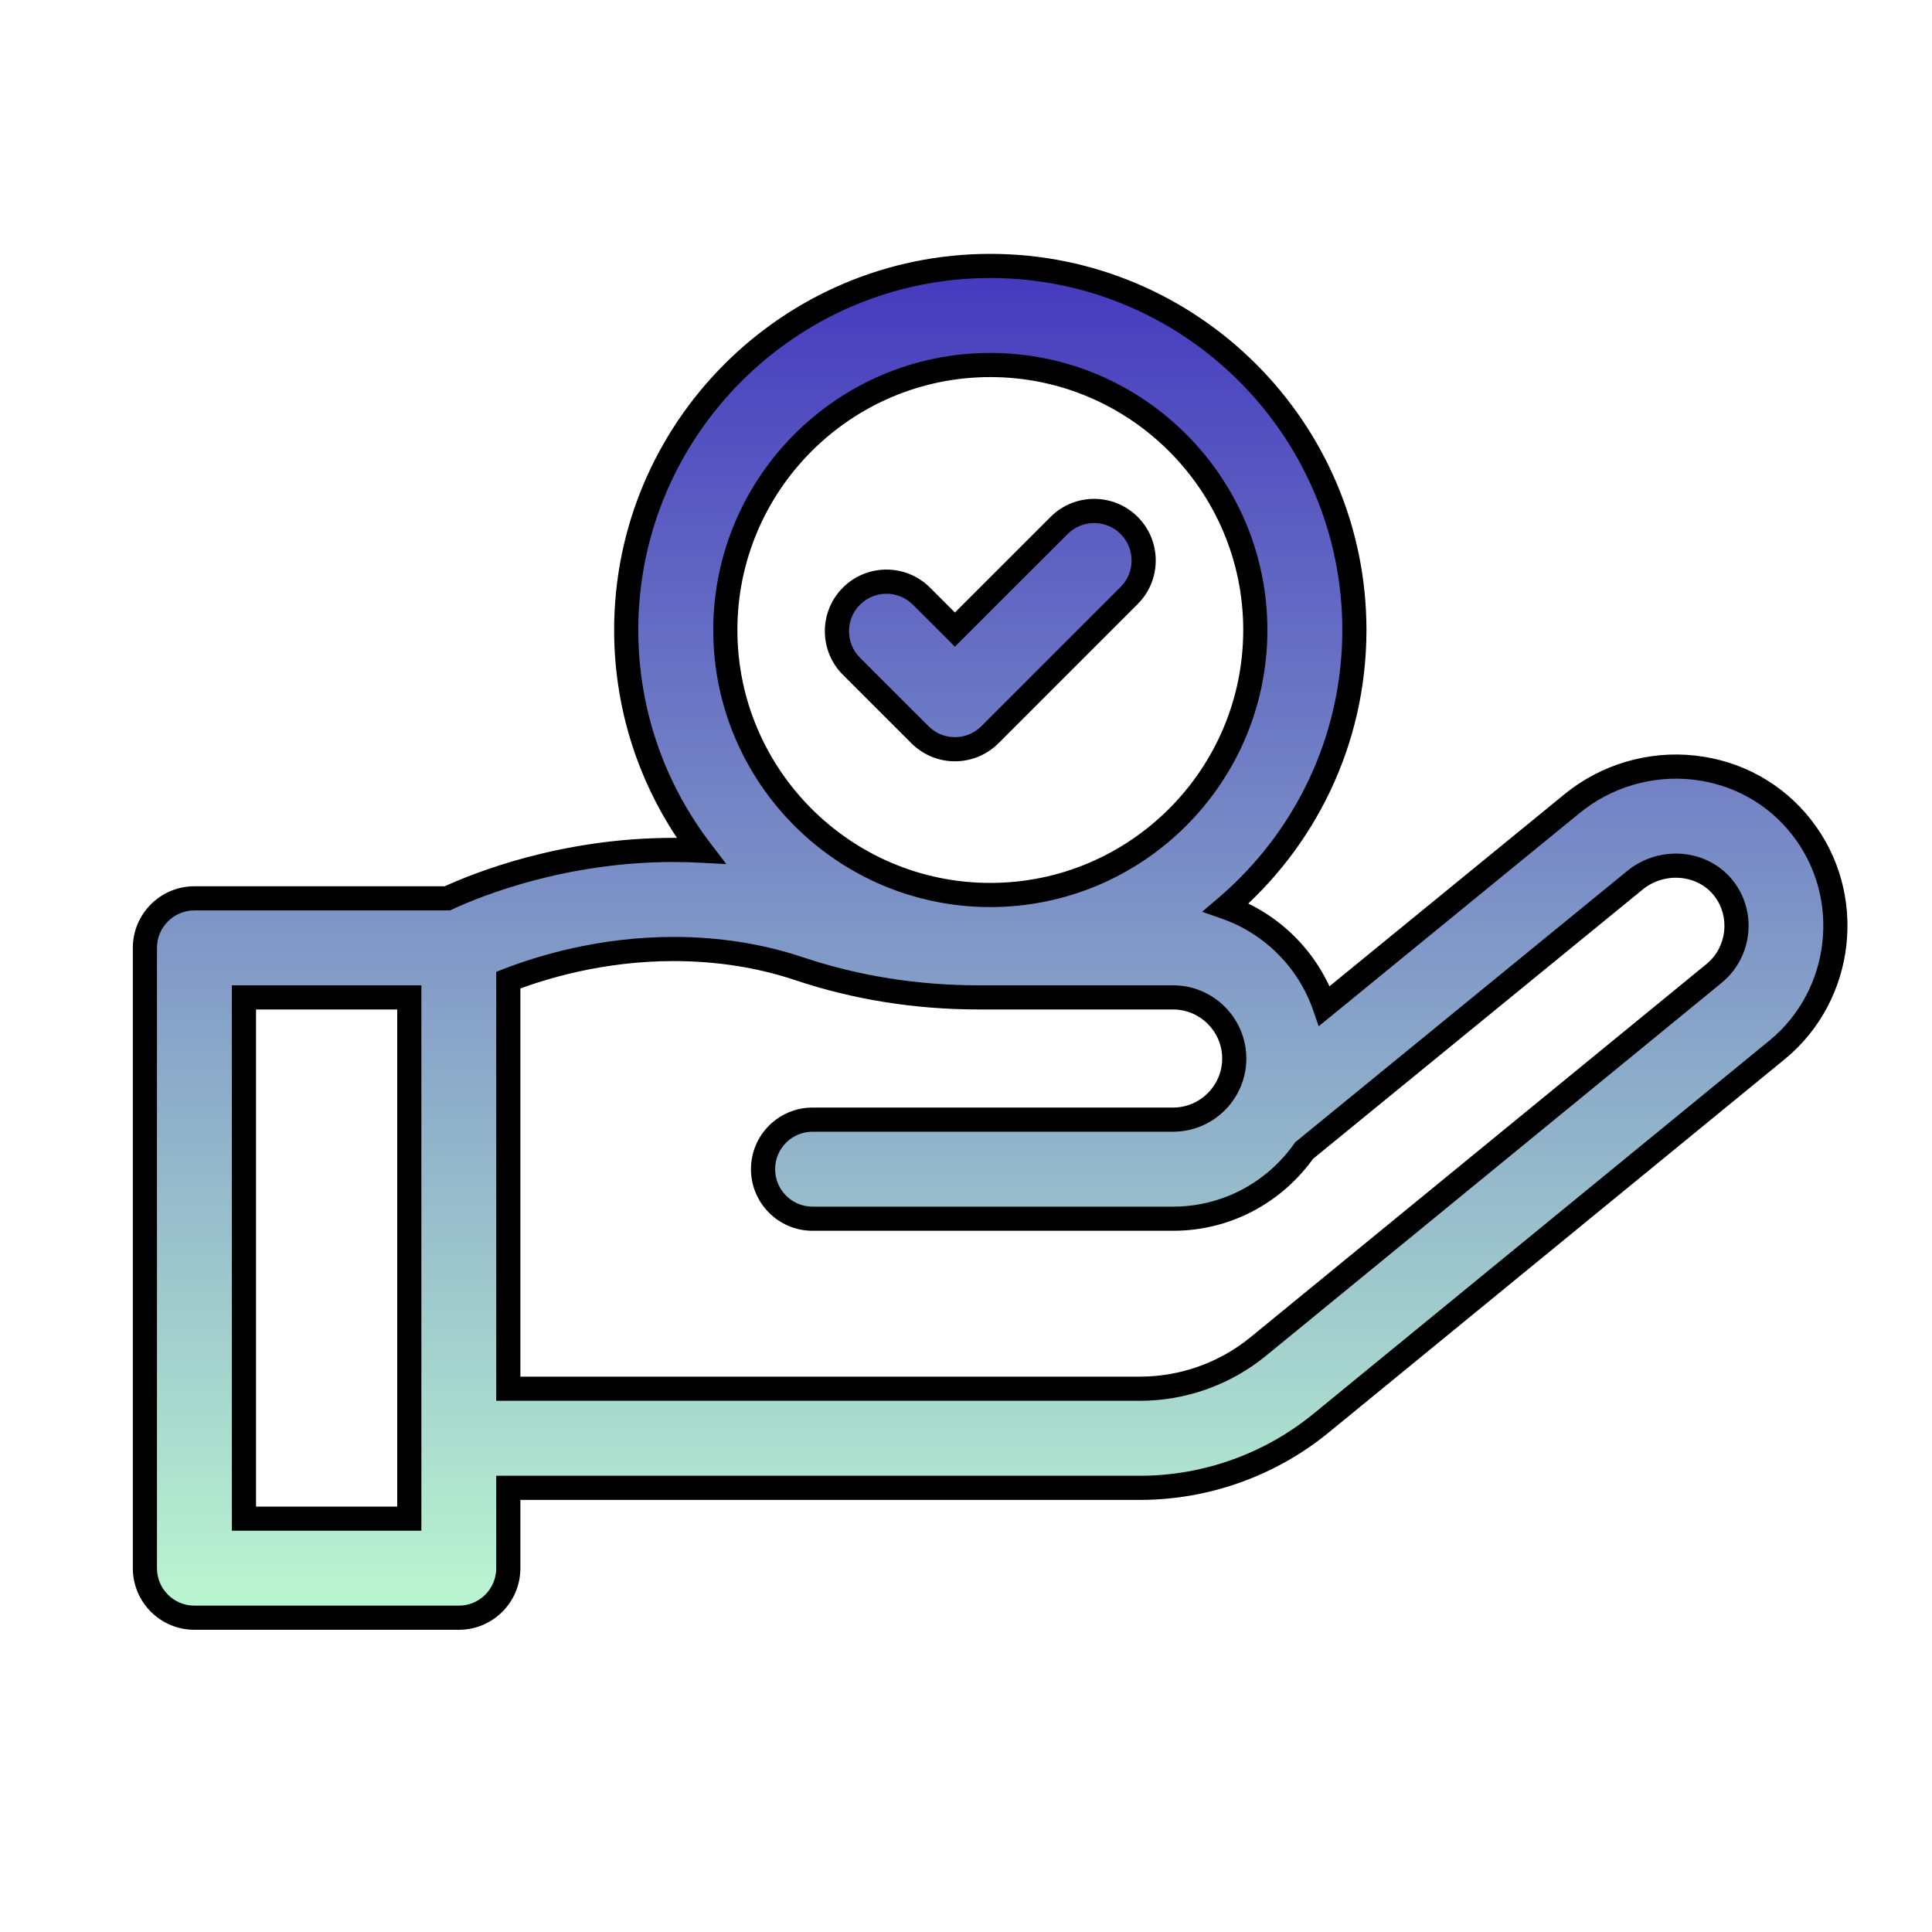
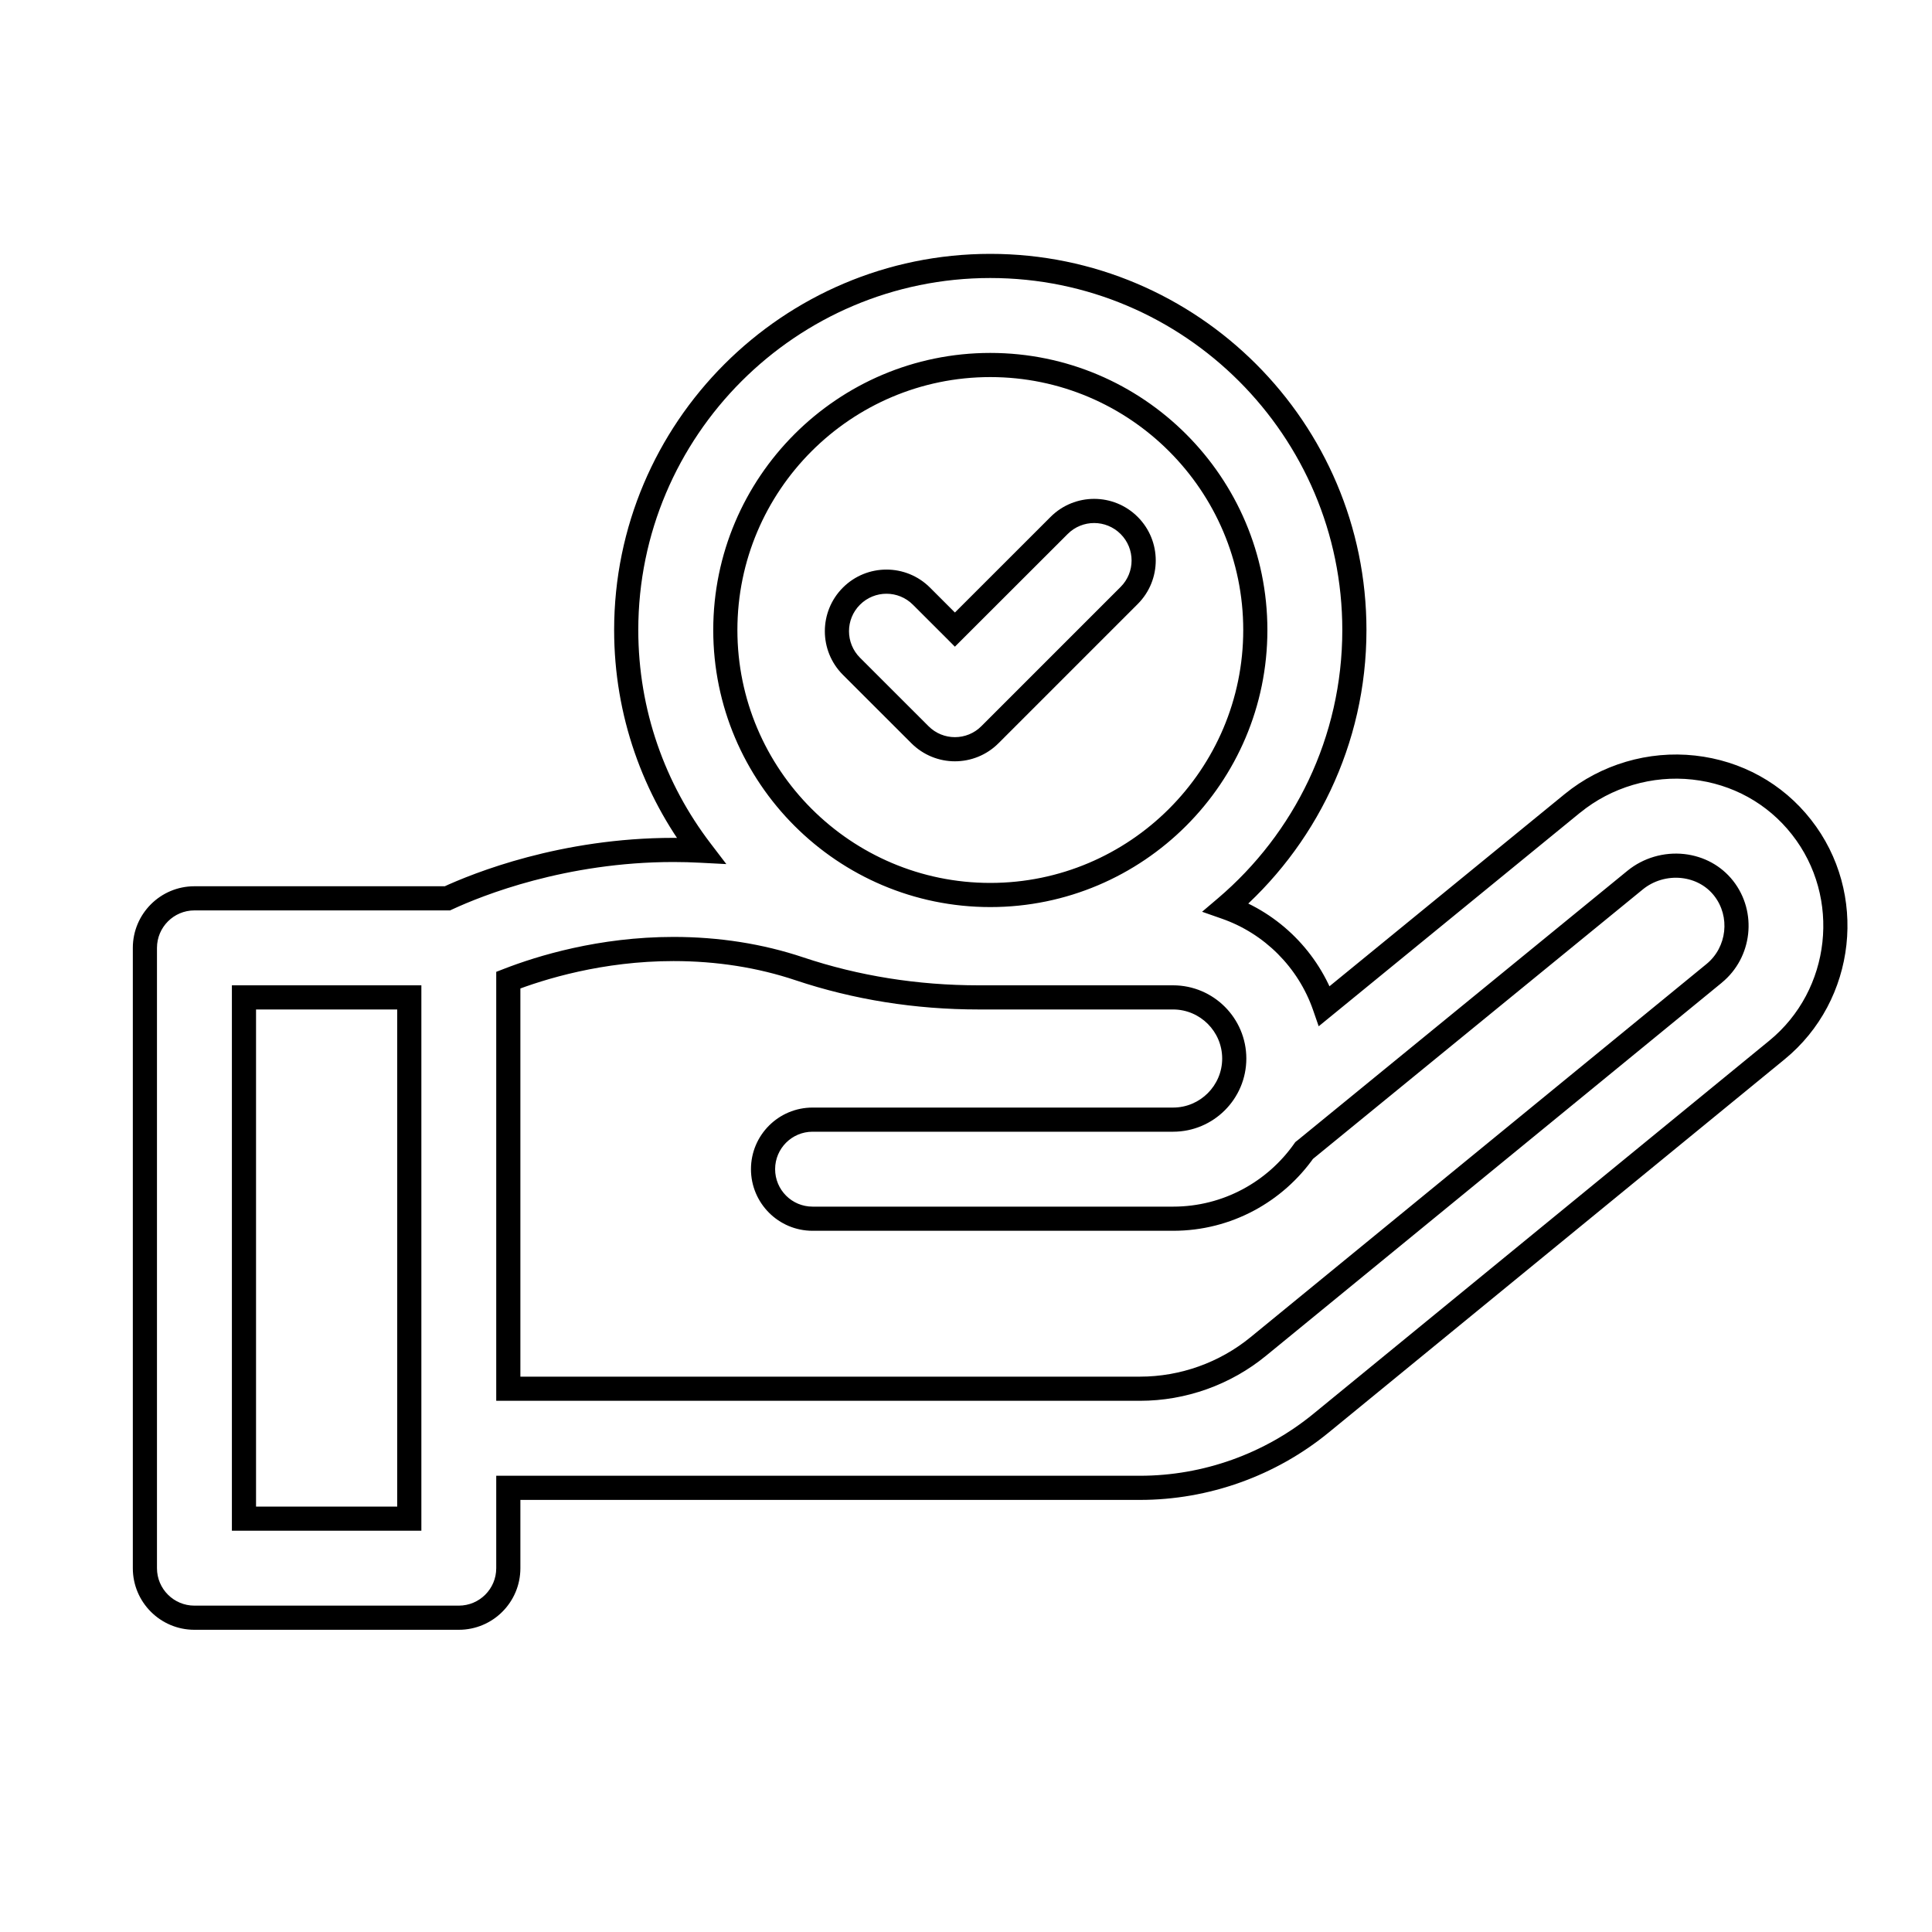
<svg xmlns="http://www.w3.org/2000/svg" width="40" height="40" viewBox="0 0 40 40" fill="none">
-   <path d="M20.503 5.506C24.659 5.506 28.041 8.887 28.041 13.044C28.041 15.341 27.008 17.401 25.382 18.785C26.334 19.119 27.089 19.875 27.421 20.828L32.557 16.632C33.254 16.062 34.169 15.792 35.067 15.892C35.959 15.99 36.751 16.428 37.298 17.124C38.406 18.534 38.177 20.605 36.788 21.74L27.352 29.465C26.297 30.328 24.965 30.804 23.602 30.804H10.524V32.468C10.524 33.034 10.065 33.493 9.499 33.493H4.025C3.459 33.493 3 33.034 3 32.468V19.625C3 19.059 3.459 18.599 4.025 18.599H9.263C9.896 18.306 11.664 17.597 13.944 17.597C14.135 17.597 14.324 17.603 14.512 17.612C13.542 16.344 12.965 14.76 12.965 13.044C12.965 8.888 16.346 5.506 20.503 5.506ZM5.051 20.65V31.442H8.474V20.65H5.051ZM34.843 17.931C34.488 17.892 34.128 17.998 33.855 18.221L27.008 23.814C27.006 23.816 27.004 23.816 27.003 23.817C26.402 24.672 25.41 25.232 24.289 25.232H16.823C16.257 25.232 15.798 24.772 15.798 24.206C15.798 23.64 16.257 23.181 16.823 23.181H24.289C24.987 23.18 25.554 22.613 25.554 21.915C25.553 21.218 24.986 20.651 24.289 20.65H20.263C18.975 20.65 17.727 20.451 16.554 20.059C15.74 19.786 14.862 19.648 13.944 19.648C12.438 19.648 11.196 20.031 10.524 20.292V28.752H23.602C24.493 28.752 25.364 28.441 26.053 27.877L35.489 20.152C36.02 19.719 36.108 18.928 35.685 18.391C35.482 18.132 35.183 17.968 34.843 17.931ZM20.503 7.557C17.478 7.557 15.017 10.019 15.017 13.044C15.017 16.069 17.478 18.53 20.503 18.53C23.528 18.53 25.99 16.069 25.99 13.044C25.99 10.018 23.528 7.557 20.503 7.557ZM21.928 10.879C22.328 10.479 22.977 10.479 23.378 10.879C23.778 11.279 23.778 11.929 23.378 12.329L20.496 15.211C20.296 15.411 20.033 15.512 19.77 15.512C19.508 15.512 19.246 15.411 19.046 15.211L17.628 13.794C17.227 13.393 17.227 12.743 17.628 12.343C18.028 11.943 18.678 11.943 19.078 12.343L19.77 13.035L21.928 10.879Z" fill="url(#paint0_linear_26642_17886)" />
-   <path d="M20.503 5.506V5.256H20.503L20.503 5.506ZM28.041 13.044L28.291 13.044V13.044H28.041ZM25.382 18.785L25.22 18.595L24.888 18.877L25.299 19.021L25.382 18.785ZM27.421 20.828L27.185 20.91L27.302 21.248L27.579 21.022L27.421 20.828ZM32.557 16.632L32.398 16.438L32.398 16.438L32.557 16.632ZM35.067 15.892L35.04 16.14L35.04 16.14L35.067 15.892ZM37.298 17.124L37.101 17.279L37.101 17.279L37.298 17.124ZM36.788 21.74L36.63 21.547L36.63 21.547L36.788 21.74ZM27.352 29.465L27.193 29.271L27.193 29.271L27.352 29.465ZM23.602 30.804V31.054H23.602L23.602 30.804ZM10.524 30.804V30.554H10.274V30.804H10.524ZM10.524 32.468L10.774 32.468V32.468H10.524ZM4.025 33.493L4.025 33.743H4.025V33.493ZM3 32.468H2.75V32.468L3 32.468ZM4.025 18.599V18.349H4.025L4.025 18.599ZM9.263 18.599V18.849H9.318L9.368 18.826L9.263 18.599ZM13.944 17.597L13.944 17.347H13.944V17.597ZM14.512 17.612L14.499 17.862L15.038 17.89L14.71 17.46L14.512 17.612ZM12.965 13.044H12.715V13.044L12.965 13.044ZM5.051 20.65V20.4H4.801V20.65H5.051ZM5.051 31.442H4.801V31.692H5.051V31.442ZM8.474 31.442V31.692H8.724V31.442H8.474ZM8.474 20.65H8.724V20.4H8.474V20.65ZM34.843 17.931L34.87 17.682L34.87 17.682L34.843 17.931ZM33.855 18.221L33.696 18.027L33.696 18.027L33.855 18.221ZM27.008 23.814L27.16 24.012L27.166 24.008L27.008 23.814ZM27.003 23.817L26.845 23.624L26.818 23.646L26.798 23.674L27.003 23.817ZM24.289 25.232V25.482H24.289L24.289 25.232ZM16.823 25.232L16.823 25.482H16.823V25.232ZM15.798 24.206L15.548 24.206V24.206H15.798ZM16.823 23.181V22.931H16.823L16.823 23.181ZM24.289 23.181V23.431H24.289L24.289 23.181ZM25.554 21.915H25.804V21.915L25.554 21.915ZM24.289 20.65L24.289 20.4H24.289V20.65ZM16.554 20.059L16.474 20.296L16.474 20.296L16.554 20.059ZM13.944 19.648L13.944 19.398H13.944V19.648ZM10.524 20.292L10.434 20.059L10.274 20.121V20.292H10.524ZM10.524 28.752H10.274V29.002H10.524V28.752ZM23.602 28.752V29.002V28.752ZM26.053 27.877L25.894 27.683L25.894 27.683L26.053 27.877ZM35.489 20.152L35.331 19.959L35.331 19.959L35.489 20.152ZM35.685 18.391L35.489 18.545L35.489 18.545L35.685 18.391ZM20.503 7.557V7.307H20.503L20.503 7.557ZM15.017 13.044H14.767V13.044L15.017 13.044ZM20.503 18.53L20.503 18.78H20.503V18.53ZM25.99 13.044L26.24 13.044V13.044H25.99ZM21.928 10.879L22.105 11.056L22.105 11.056L21.928 10.879ZM23.378 10.879L23.555 10.702L23.555 10.702L23.378 10.879ZM23.378 12.329L23.201 12.152L23.201 12.152L23.378 12.329ZM20.496 15.211L20.319 15.034L20.319 15.034L20.496 15.211ZM19.77 15.512L19.77 15.762H19.77V15.512ZM19.046 15.211L19.223 15.034L19.223 15.034L19.046 15.211ZM17.628 13.794L17.451 13.971L17.451 13.971L17.628 13.794ZM17.628 12.343L17.451 12.166L17.451 12.166L17.628 12.343ZM19.078 12.343L19.255 12.166L19.255 12.166L19.078 12.343ZM19.77 13.035L19.594 13.212L19.77 13.389L19.947 13.212L19.77 13.035ZM20.503 5.506V5.756C24.521 5.756 27.791 9.026 27.791 13.044H28.041H28.291C28.291 8.749 24.797 5.256 20.503 5.256V5.506ZM28.041 13.044L27.791 13.044C27.791 15.264 26.792 17.256 25.22 18.595L25.382 18.785L25.544 18.976C27.223 17.547 28.291 15.418 28.291 13.044L28.041 13.044ZM25.382 18.785L25.299 19.021C26.18 19.329 26.878 20.029 27.185 20.91L27.421 20.828L27.657 20.746C27.3 19.721 26.489 18.908 25.465 18.549L25.382 18.785ZM27.421 20.828L27.579 21.022L32.715 16.825L32.557 16.632L32.398 16.438L27.263 20.634L27.421 20.828ZM32.557 16.632L32.715 16.826C33.36 16.299 34.208 16.048 35.04 16.14L35.067 15.892L35.095 15.643C34.13 15.536 33.148 15.826 32.398 16.438L32.557 16.632ZM35.067 15.892L35.04 16.14C35.866 16.231 36.597 16.636 37.101 17.279L37.298 17.124L37.494 16.97C36.906 16.22 36.053 15.749 35.095 15.643L35.067 15.892ZM37.298 17.124L37.101 17.279C38.125 18.582 37.914 20.498 36.63 21.547L36.788 21.74L36.946 21.934C38.441 20.712 38.687 18.487 37.494 16.97L37.298 17.124ZM36.788 21.74L36.63 21.547L27.193 29.271L27.352 29.465L27.51 29.658L36.946 21.934L36.788 21.74ZM27.352 29.465L27.193 29.271C26.183 30.098 24.908 30.554 23.602 30.554L23.602 30.804L23.602 31.054C25.023 31.054 26.411 30.558 27.51 29.658L27.352 29.465ZM23.602 30.804V30.554H10.524V30.804V31.054H23.602V30.804ZM10.524 30.804H10.274V32.468H10.524H10.774V30.804H10.524ZM10.524 32.468L10.274 32.468C10.274 32.896 9.927 33.243 9.499 33.243V33.493V33.743C10.204 33.743 10.774 33.172 10.774 32.468L10.524 32.468ZM9.499 33.493V33.243H4.025V33.493V33.743H9.499V33.493ZM4.025 33.493L4.025 33.243C3.597 33.243 3.25 32.896 3.25 32.468L3 32.468L2.75 32.468C2.75 33.172 3.321 33.743 4.025 33.743L4.025 33.493ZM3 32.468H3.25V19.625H3H2.75V32.468H3ZM3 19.625H3.25C3.25 19.197 3.597 18.849 4.025 18.849L4.025 18.599L4.025 18.349C3.321 18.349 2.75 18.921 2.75 19.625H3ZM4.025 18.599V18.849H9.263V18.599V18.349H4.025V18.599ZM9.263 18.599L9.368 18.826C9.982 18.541 11.714 17.847 13.944 17.847V17.597V17.347C11.615 17.347 9.809 18.07 9.158 18.372L9.263 18.599ZM13.944 17.597L13.944 17.847C14.129 17.847 14.314 17.852 14.499 17.862L14.512 17.612L14.524 17.363C14.334 17.353 14.14 17.347 13.944 17.347L13.944 17.597ZM14.512 17.612L14.71 17.46C13.773 16.234 13.215 14.703 13.215 13.044L12.965 13.044L12.715 13.044C12.715 14.817 13.312 16.454 14.313 17.764L14.512 17.612ZM12.965 13.044H13.215C13.215 9.026 16.485 5.756 20.503 5.756L20.503 5.506L20.503 5.256C16.209 5.256 12.715 8.749 12.715 13.044H12.965ZM5.051 20.65H4.801V31.442H5.051H5.301V20.65H5.051ZM5.051 31.442V31.692H8.474V31.442V31.192H5.051V31.442ZM8.474 31.442H8.724V20.65H8.474H8.224V31.442H8.474ZM8.474 20.65V20.4H5.051V20.65V20.9H8.474V20.65ZM34.843 17.931L34.87 17.682C34.449 17.636 34.022 17.761 33.696 18.027L33.855 18.221L34.013 18.414C34.233 18.234 34.526 18.147 34.816 18.179L34.843 17.931ZM33.855 18.221L33.696 18.027L26.85 23.621L27.008 23.814L27.166 24.008L34.013 18.414L33.855 18.221ZM27.008 23.814L26.855 23.616C26.867 23.607 26.877 23.601 26.883 23.598C26.886 23.596 26.889 23.595 26.89 23.594C26.891 23.594 26.892 23.593 26.891 23.593C26.891 23.594 26.889 23.595 26.887 23.596C26.885 23.597 26.881 23.599 26.877 23.601C26.869 23.606 26.858 23.613 26.845 23.624L27.003 23.817L27.161 24.011C27.149 24.021 27.138 24.028 27.131 24.032C27.127 24.034 27.125 24.036 27.123 24.037C27.122 24.037 27.121 24.038 27.12 24.038C27.12 24.038 27.12 24.038 27.12 24.038C27.119 24.038 27.121 24.038 27.122 24.037C27.124 24.036 27.127 24.035 27.13 24.033C27.137 24.029 27.148 24.022 27.16 24.012L27.008 23.814ZM27.003 23.817L26.798 23.674C26.242 24.465 25.325 24.982 24.289 24.982L24.289 25.232L24.289 25.482C25.496 25.482 26.562 24.879 27.207 23.961L27.003 23.817ZM24.289 25.232V24.982H16.823V25.232V25.482H24.289V25.232ZM16.823 25.232L16.823 24.982C16.395 24.982 16.048 24.635 16.048 24.206H15.798H15.548C15.548 24.91 16.119 25.482 16.823 25.482L16.823 25.232ZM15.798 24.206L16.048 24.206C16.048 23.778 16.395 23.431 16.823 23.431L16.823 23.181L16.823 22.931C16.119 22.931 15.548 23.502 15.548 24.206L15.798 24.206ZM16.823 23.181V23.431H24.289V23.181V22.931H16.823V23.181ZM24.289 23.181L24.289 23.431C25.125 23.43 25.804 22.751 25.804 21.915H25.554H25.304C25.304 22.475 24.848 22.93 24.289 22.931L24.289 23.181ZM25.554 21.915L25.804 21.915C25.803 21.08 25.125 20.401 24.289 20.4L24.289 20.65L24.289 20.9C24.848 20.901 25.303 21.356 25.304 21.915L25.554 21.915ZM24.289 20.65V20.4H20.263V20.65V20.9H24.289V20.65ZM20.263 20.65V20.4C19 20.4 17.779 20.205 16.633 19.822L16.554 20.059L16.474 20.296C17.674 20.697 18.949 20.9 20.263 20.9V20.65ZM16.554 20.059L16.633 19.822C15.792 19.54 14.887 19.398 13.944 19.398L13.944 19.648L13.944 19.898C14.837 19.898 15.688 20.032 16.474 20.296L16.554 20.059ZM13.944 19.648V19.398C12.398 19.398 11.124 19.791 10.434 20.059L10.524 20.292L10.615 20.525C11.268 20.271 12.479 19.898 13.944 19.898V19.648ZM10.524 20.292H10.274V28.752H10.524H10.774V20.292H10.524ZM10.524 28.752V29.002H23.602V28.752V28.502H10.524V28.752ZM23.602 28.752V29.002C24.551 29.002 25.477 28.671 26.211 28.07L26.053 27.877L25.894 27.683C25.25 28.211 24.435 28.502 23.602 28.502V28.752ZM26.053 27.877L26.211 28.07L35.648 20.346L35.489 20.152L35.331 19.959L25.894 27.683L26.053 27.877ZM35.489 20.152L35.647 20.346C36.283 19.826 36.389 18.881 35.882 18.236L35.685 18.391L35.489 18.545C35.827 18.975 35.757 19.611 35.331 19.959L35.489 20.152ZM35.685 18.391L35.882 18.236C35.635 17.922 35.274 17.727 34.87 17.682L34.843 17.931L34.815 18.179C35.091 18.21 35.329 18.341 35.489 18.545L35.685 18.391ZM20.503 7.557L20.503 7.307C17.339 7.307 14.767 9.881 14.767 13.044H15.017H15.267C15.267 10.157 17.616 7.807 20.503 7.807L20.503 7.557ZM15.017 13.044L14.767 13.044C14.767 16.207 17.34 18.78 20.503 18.78L20.503 18.53L20.503 18.28C17.616 18.28 15.267 15.931 15.267 13.044L15.017 13.044ZM20.503 18.53V18.78C23.666 18.78 26.24 16.207 26.24 13.044L25.99 13.044L25.74 13.044C25.74 15.931 23.39 18.28 20.503 18.28V18.53ZM25.99 13.044H26.24C26.24 9.88 23.666 7.307 20.503 7.307V7.557V7.807C23.39 7.807 25.74 10.157 25.74 13.044H25.99ZM21.928 10.879L22.105 11.056C22.407 10.753 22.898 10.753 23.201 11.056L23.378 10.879L23.555 10.702C23.057 10.204 22.249 10.204 21.751 10.702L21.928 10.879ZM23.378 10.879L23.201 11.056C23.504 11.359 23.504 11.85 23.201 12.152L23.378 12.329L23.555 12.506C24.053 12.008 24.053 11.2 23.555 10.702L23.378 10.879ZM23.378 12.329L23.201 12.152L20.319 15.034L20.496 15.211L20.673 15.388L23.555 12.506L23.378 12.329ZM20.496 15.211L20.319 15.034C20.168 15.186 19.969 15.262 19.77 15.262V15.512V15.762C20.097 15.762 20.424 15.637 20.673 15.388L20.496 15.211ZM19.77 15.512L19.771 15.262C19.572 15.262 19.374 15.186 19.223 15.034L19.046 15.211L18.869 15.388C19.118 15.636 19.444 15.762 19.77 15.762L19.77 15.512ZM19.046 15.211L19.223 15.034L17.805 13.617L17.628 13.794L17.451 13.971L18.869 15.388L19.046 15.211ZM17.628 13.794L17.805 13.617C17.502 13.314 17.502 12.822 17.805 12.52L17.628 12.343L17.451 12.166C16.953 12.664 16.953 13.473 17.451 13.971L17.628 13.794ZM17.628 12.343L17.805 12.52C18.108 12.217 18.599 12.217 18.901 12.52L19.078 12.343L19.255 12.166C18.757 11.668 17.949 11.668 17.451 12.166L17.628 12.343ZM19.078 12.343L18.901 12.52L19.594 13.212L19.77 13.035L19.947 12.858L19.255 12.166L19.078 12.343ZM19.77 13.035L19.947 13.212L22.105 11.056L21.928 10.879L21.751 10.702L19.594 12.858L19.77 13.035Z" fill="black" />
+   <path d="M20.503 5.506V5.256H20.503L20.503 5.506ZM28.041 13.044L28.291 13.044V13.044H28.041ZM25.382 18.785L25.22 18.595L24.888 18.877L25.299 19.021L25.382 18.785ZM27.421 20.828L27.185 20.91L27.302 21.248L27.579 21.022L27.421 20.828ZM32.557 16.632L32.398 16.438L32.398 16.438L32.557 16.632ZM35.067 15.892L35.04 16.14L35.04 16.14L35.067 15.892ZM37.298 17.124L37.101 17.279L37.101 17.279L37.298 17.124ZM36.788 21.74L36.63 21.547L36.63 21.547L36.788 21.74ZM27.352 29.465L27.193 29.271L27.193 29.271L27.352 29.465ZM23.602 30.804V31.054H23.602L23.602 30.804ZM10.524 30.804V30.554H10.274V30.804H10.524ZM10.524 32.468L10.774 32.468V32.468H10.524ZM4.025 33.493L4.025 33.743H4.025V33.493ZM3 32.468H2.75V32.468L3 32.468ZM4.025 18.599V18.349H4.025L4.025 18.599ZM9.263 18.599V18.849H9.318L9.368 18.826L9.263 18.599ZM13.944 17.597L13.944 17.347H13.944V17.597ZM14.512 17.612L14.499 17.862L15.038 17.89L14.71 17.46L14.512 17.612ZM12.965 13.044H12.715V13.044L12.965 13.044ZM5.051 20.65V20.4H4.801V20.65H5.051ZM5.051 31.442H4.801V31.692H5.051V31.442ZM8.474 31.442V31.692H8.724V31.442H8.474ZM8.474 20.65H8.724V20.4H8.474V20.65ZM34.843 17.931L34.87 17.682L34.87 17.682L34.843 17.931ZM33.855 18.221L33.696 18.027L33.696 18.027L33.855 18.221ZM27.008 23.814L27.16 24.012L27.166 24.008L27.008 23.814ZM27.003 23.817L26.845 23.624L26.818 23.646L26.798 23.674L27.003 23.817ZM24.289 25.232V25.482H24.289L24.289 25.232ZM16.823 25.232L16.823 25.482H16.823V25.232ZM15.798 24.206L15.548 24.206V24.206H15.798ZM16.823 23.181V22.931H16.823L16.823 23.181ZM24.289 23.181V23.431H24.289L24.289 23.181ZM25.554 21.915H25.804V21.915L25.554 21.915ZM24.289 20.65L24.289 20.4H24.289V20.65ZM16.554 20.059L16.474 20.296L16.474 20.296L16.554 20.059ZM13.944 19.648L13.944 19.398H13.944V19.648ZM10.524 20.292L10.434 20.059L10.274 20.121V20.292H10.524ZM10.524 28.752H10.274V29.002H10.524V28.752ZM23.602 28.752V29.002V28.752ZM26.053 27.877L25.894 27.683L25.894 27.683L26.053 27.877ZM35.489 20.152L35.331 19.959L35.331 19.959L35.489 20.152ZM35.685 18.391L35.489 18.545L35.489 18.545L35.685 18.391ZM20.503 7.557V7.307H20.503L20.503 7.557ZM15.017 13.044H14.767V13.044L15.017 13.044ZM20.503 18.53L20.503 18.78H20.503V18.53ZM25.99 13.044L26.24 13.044V13.044H25.99ZM21.928 10.879L22.105 11.056L22.105 11.056L21.928 10.879ZM23.378 10.879L23.555 10.702L23.555 10.702L23.378 10.879ZM23.378 12.329L23.201 12.152L23.201 12.152L23.378 12.329ZM20.496 15.211L20.319 15.034L20.319 15.034L20.496 15.211ZM19.77 15.512L19.77 15.762H19.77V15.512ZM19.046 15.211L19.223 15.034L19.223 15.034L19.046 15.211ZM17.628 13.794L17.451 13.971L17.451 13.971L17.628 13.794ZM17.628 12.343L17.451 12.166L17.628 12.343ZM19.078 12.343L19.255 12.166L19.255 12.166L19.078 12.343ZM19.77 13.035L19.594 13.212L19.77 13.389L19.947 13.212L19.77 13.035ZM20.503 5.506V5.756C24.521 5.756 27.791 9.026 27.791 13.044H28.041H28.291C28.291 8.749 24.797 5.256 20.503 5.256V5.506ZM28.041 13.044L27.791 13.044C27.791 15.264 26.792 17.256 25.22 18.595L25.382 18.785L25.544 18.976C27.223 17.547 28.291 15.418 28.291 13.044L28.041 13.044ZM25.382 18.785L25.299 19.021C26.18 19.329 26.878 20.029 27.185 20.91L27.421 20.828L27.657 20.746C27.3 19.721 26.489 18.908 25.465 18.549L25.382 18.785ZM27.421 20.828L27.579 21.022L32.715 16.825L32.557 16.632L32.398 16.438L27.263 20.634L27.421 20.828ZM32.557 16.632L32.715 16.826C33.36 16.299 34.208 16.048 35.04 16.14L35.067 15.892L35.095 15.643C34.13 15.536 33.148 15.826 32.398 16.438L32.557 16.632ZM35.067 15.892L35.04 16.14C35.866 16.231 36.597 16.636 37.101 17.279L37.298 17.124L37.494 16.97C36.906 16.22 36.053 15.749 35.095 15.643L35.067 15.892ZM37.298 17.124L37.101 17.279C38.125 18.582 37.914 20.498 36.63 21.547L36.788 21.74L36.946 21.934C38.441 20.712 38.687 18.487 37.494 16.97L37.298 17.124ZM36.788 21.74L36.63 21.547L27.193 29.271L27.352 29.465L27.51 29.658L36.946 21.934L36.788 21.74ZM27.352 29.465L27.193 29.271C26.183 30.098 24.908 30.554 23.602 30.554L23.602 30.804L23.602 31.054C25.023 31.054 26.411 30.558 27.51 29.658L27.352 29.465ZM23.602 30.804V30.554H10.524V30.804V31.054H23.602V30.804ZM10.524 30.804H10.274V32.468H10.524H10.774V30.804H10.524ZM10.524 32.468L10.274 32.468C10.274 32.896 9.927 33.243 9.499 33.243V33.493V33.743C10.204 33.743 10.774 33.172 10.774 32.468L10.524 32.468ZM9.499 33.493V33.243H4.025V33.493V33.743H9.499V33.493ZM4.025 33.493L4.025 33.243C3.597 33.243 3.25 32.896 3.25 32.468L3 32.468L2.75 32.468C2.75 33.172 3.321 33.743 4.025 33.743L4.025 33.493ZM3 32.468H3.25V19.625H3H2.75V32.468H3ZM3 19.625H3.25C3.25 19.197 3.597 18.849 4.025 18.849L4.025 18.599L4.025 18.349C3.321 18.349 2.75 18.921 2.75 19.625H3ZM4.025 18.599V18.849H9.263V18.599V18.349H4.025V18.599ZM9.263 18.599L9.368 18.826C9.982 18.541 11.714 17.847 13.944 17.847V17.597V17.347C11.615 17.347 9.809 18.07 9.158 18.372L9.263 18.599ZM13.944 17.597L13.944 17.847C14.129 17.847 14.314 17.852 14.499 17.862L14.512 17.612L14.524 17.363C14.334 17.353 14.14 17.347 13.944 17.347L13.944 17.597ZM14.512 17.612L14.71 17.46C13.773 16.234 13.215 14.703 13.215 13.044L12.965 13.044L12.715 13.044C12.715 14.817 13.312 16.454 14.313 17.764L14.512 17.612ZM12.965 13.044H13.215C13.215 9.026 16.485 5.756 20.503 5.756L20.503 5.506L20.503 5.256C16.209 5.256 12.715 8.749 12.715 13.044H12.965ZM5.051 20.65H4.801V31.442H5.051H5.301V20.65H5.051ZM5.051 31.442V31.692H8.474V31.442V31.192H5.051V31.442ZM8.474 31.442H8.724V20.65H8.474H8.224V31.442H8.474ZM8.474 20.65V20.4H5.051V20.65V20.9H8.474V20.65ZM34.843 17.931L34.87 17.682C34.449 17.636 34.022 17.761 33.696 18.027L33.855 18.221L34.013 18.414C34.233 18.234 34.526 18.147 34.816 18.179L34.843 17.931ZM33.855 18.221L33.696 18.027L26.85 23.621L27.008 23.814L27.166 24.008L34.013 18.414L33.855 18.221ZM27.008 23.814L26.855 23.616C26.867 23.607 26.877 23.601 26.883 23.598C26.886 23.596 26.889 23.595 26.89 23.594C26.891 23.594 26.892 23.593 26.891 23.593C26.891 23.594 26.889 23.595 26.887 23.596C26.885 23.597 26.881 23.599 26.877 23.601C26.869 23.606 26.858 23.613 26.845 23.624L27.003 23.817L27.161 24.011C27.149 24.021 27.138 24.028 27.131 24.032C27.127 24.034 27.125 24.036 27.123 24.037C27.122 24.037 27.121 24.038 27.12 24.038C27.12 24.038 27.12 24.038 27.12 24.038C27.119 24.038 27.121 24.038 27.122 24.037C27.124 24.036 27.127 24.035 27.13 24.033C27.137 24.029 27.148 24.022 27.16 24.012L27.008 23.814ZM27.003 23.817L26.798 23.674C26.242 24.465 25.325 24.982 24.289 24.982L24.289 25.232L24.289 25.482C25.496 25.482 26.562 24.879 27.207 23.961L27.003 23.817ZM24.289 25.232V24.982H16.823V25.232V25.482H24.289V25.232ZM16.823 25.232L16.823 24.982C16.395 24.982 16.048 24.635 16.048 24.206H15.798H15.548C15.548 24.91 16.119 25.482 16.823 25.482L16.823 25.232ZM15.798 24.206L16.048 24.206C16.048 23.778 16.395 23.431 16.823 23.431L16.823 23.181L16.823 22.931C16.119 22.931 15.548 23.502 15.548 24.206L15.798 24.206ZM16.823 23.181V23.431H24.289V23.181V22.931H16.823V23.181ZM24.289 23.181L24.289 23.431C25.125 23.43 25.804 22.751 25.804 21.915H25.554H25.304C25.304 22.475 24.848 22.93 24.289 22.931L24.289 23.181ZM25.554 21.915L25.804 21.915C25.803 21.08 25.125 20.401 24.289 20.4L24.289 20.65L24.289 20.9C24.848 20.901 25.303 21.356 25.304 21.915L25.554 21.915ZM24.289 20.65V20.4H20.263V20.65V20.9H24.289V20.65ZM20.263 20.65V20.4C19 20.4 17.779 20.205 16.633 19.822L16.554 20.059L16.474 20.296C17.674 20.697 18.949 20.9 20.263 20.9V20.65ZM16.554 20.059L16.633 19.822C15.792 19.54 14.887 19.398 13.944 19.398L13.944 19.648L13.944 19.898C14.837 19.898 15.688 20.032 16.474 20.296L16.554 20.059ZM13.944 19.648V19.398C12.398 19.398 11.124 19.791 10.434 20.059L10.524 20.292L10.615 20.525C11.268 20.271 12.479 19.898 13.944 19.898V19.648ZM10.524 20.292H10.274V28.752H10.524H10.774V20.292H10.524ZM10.524 28.752V29.002H23.602V28.752V28.502H10.524V28.752ZM23.602 28.752V29.002C24.551 29.002 25.477 28.671 26.211 28.07L26.053 27.877L25.894 27.683C25.25 28.211 24.435 28.502 23.602 28.502V28.752ZM26.053 27.877L26.211 28.07L35.648 20.346L35.489 20.152L35.331 19.959L25.894 27.683L26.053 27.877ZM35.489 20.152L35.647 20.346C36.283 19.826 36.389 18.881 35.882 18.236L35.685 18.391L35.489 18.545C35.827 18.975 35.757 19.611 35.331 19.959L35.489 20.152ZM35.685 18.391L35.882 18.236C35.635 17.922 35.274 17.727 34.87 17.682L34.843 17.931L34.815 18.179C35.091 18.21 35.329 18.341 35.489 18.545L35.685 18.391ZM20.503 7.557L20.503 7.307C17.339 7.307 14.767 9.881 14.767 13.044H15.017H15.267C15.267 10.157 17.616 7.807 20.503 7.807L20.503 7.557ZM15.017 13.044L14.767 13.044C14.767 16.207 17.34 18.78 20.503 18.78L20.503 18.53L20.503 18.28C17.616 18.28 15.267 15.931 15.267 13.044L15.017 13.044ZM20.503 18.53V18.78C23.666 18.78 26.24 16.207 26.24 13.044L25.99 13.044L25.74 13.044C25.74 15.931 23.39 18.28 20.503 18.28V18.53ZM25.99 13.044H26.24C26.24 9.88 23.666 7.307 20.503 7.307V7.557V7.807C23.39 7.807 25.74 10.157 25.74 13.044H25.99ZM21.928 10.879L22.105 11.056C22.407 10.753 22.898 10.753 23.201 11.056L23.378 10.879L23.555 10.702C23.057 10.204 22.249 10.204 21.751 10.702L21.928 10.879ZM23.378 10.879L23.201 11.056C23.504 11.359 23.504 11.85 23.201 12.152L23.378 12.329L23.555 12.506C24.053 12.008 24.053 11.2 23.555 10.702L23.378 10.879ZM23.378 12.329L23.201 12.152L20.319 15.034L20.496 15.211L20.673 15.388L23.555 12.506L23.378 12.329ZM20.496 15.211L20.319 15.034C20.168 15.186 19.969 15.262 19.77 15.262V15.512V15.762C20.097 15.762 20.424 15.637 20.673 15.388L20.496 15.211ZM19.77 15.512L19.771 15.262C19.572 15.262 19.374 15.186 19.223 15.034L19.046 15.211L18.869 15.388C19.118 15.636 19.444 15.762 19.77 15.762L19.77 15.512ZM19.046 15.211L19.223 15.034L17.805 13.617L17.628 13.794L17.451 13.971L18.869 15.388L19.046 15.211ZM17.628 13.794L17.805 13.617C17.502 13.314 17.502 12.822 17.805 12.52L17.628 12.343L17.451 12.166C16.953 12.664 16.953 13.473 17.451 13.971L17.628 13.794ZM17.628 12.343L17.805 12.52C18.108 12.217 18.599 12.217 18.901 12.52L19.078 12.343L19.255 12.166C18.757 11.668 17.949 11.668 17.451 12.166L17.628 12.343ZM19.078 12.343L18.901 12.52L19.594 13.212L19.77 13.035L19.947 12.858L19.255 12.166L19.078 12.343ZM19.77 13.035L19.947 13.212L22.105 11.056L21.928 10.879L21.751 10.702L19.594 12.858L19.77 13.035Z" fill="black" />
  <defs>
    <linearGradient id="paint0_linear_26642_17886" x1="20.5" y1="5.506" x2="20.5" y2="33.493" gradientUnits="userSpaceOnUse">
      <stop stop-color="#4539BE" />
      <stop offset="1" stop-color="#BBF7D1" />
    </linearGradient>
  </defs>
</svg>